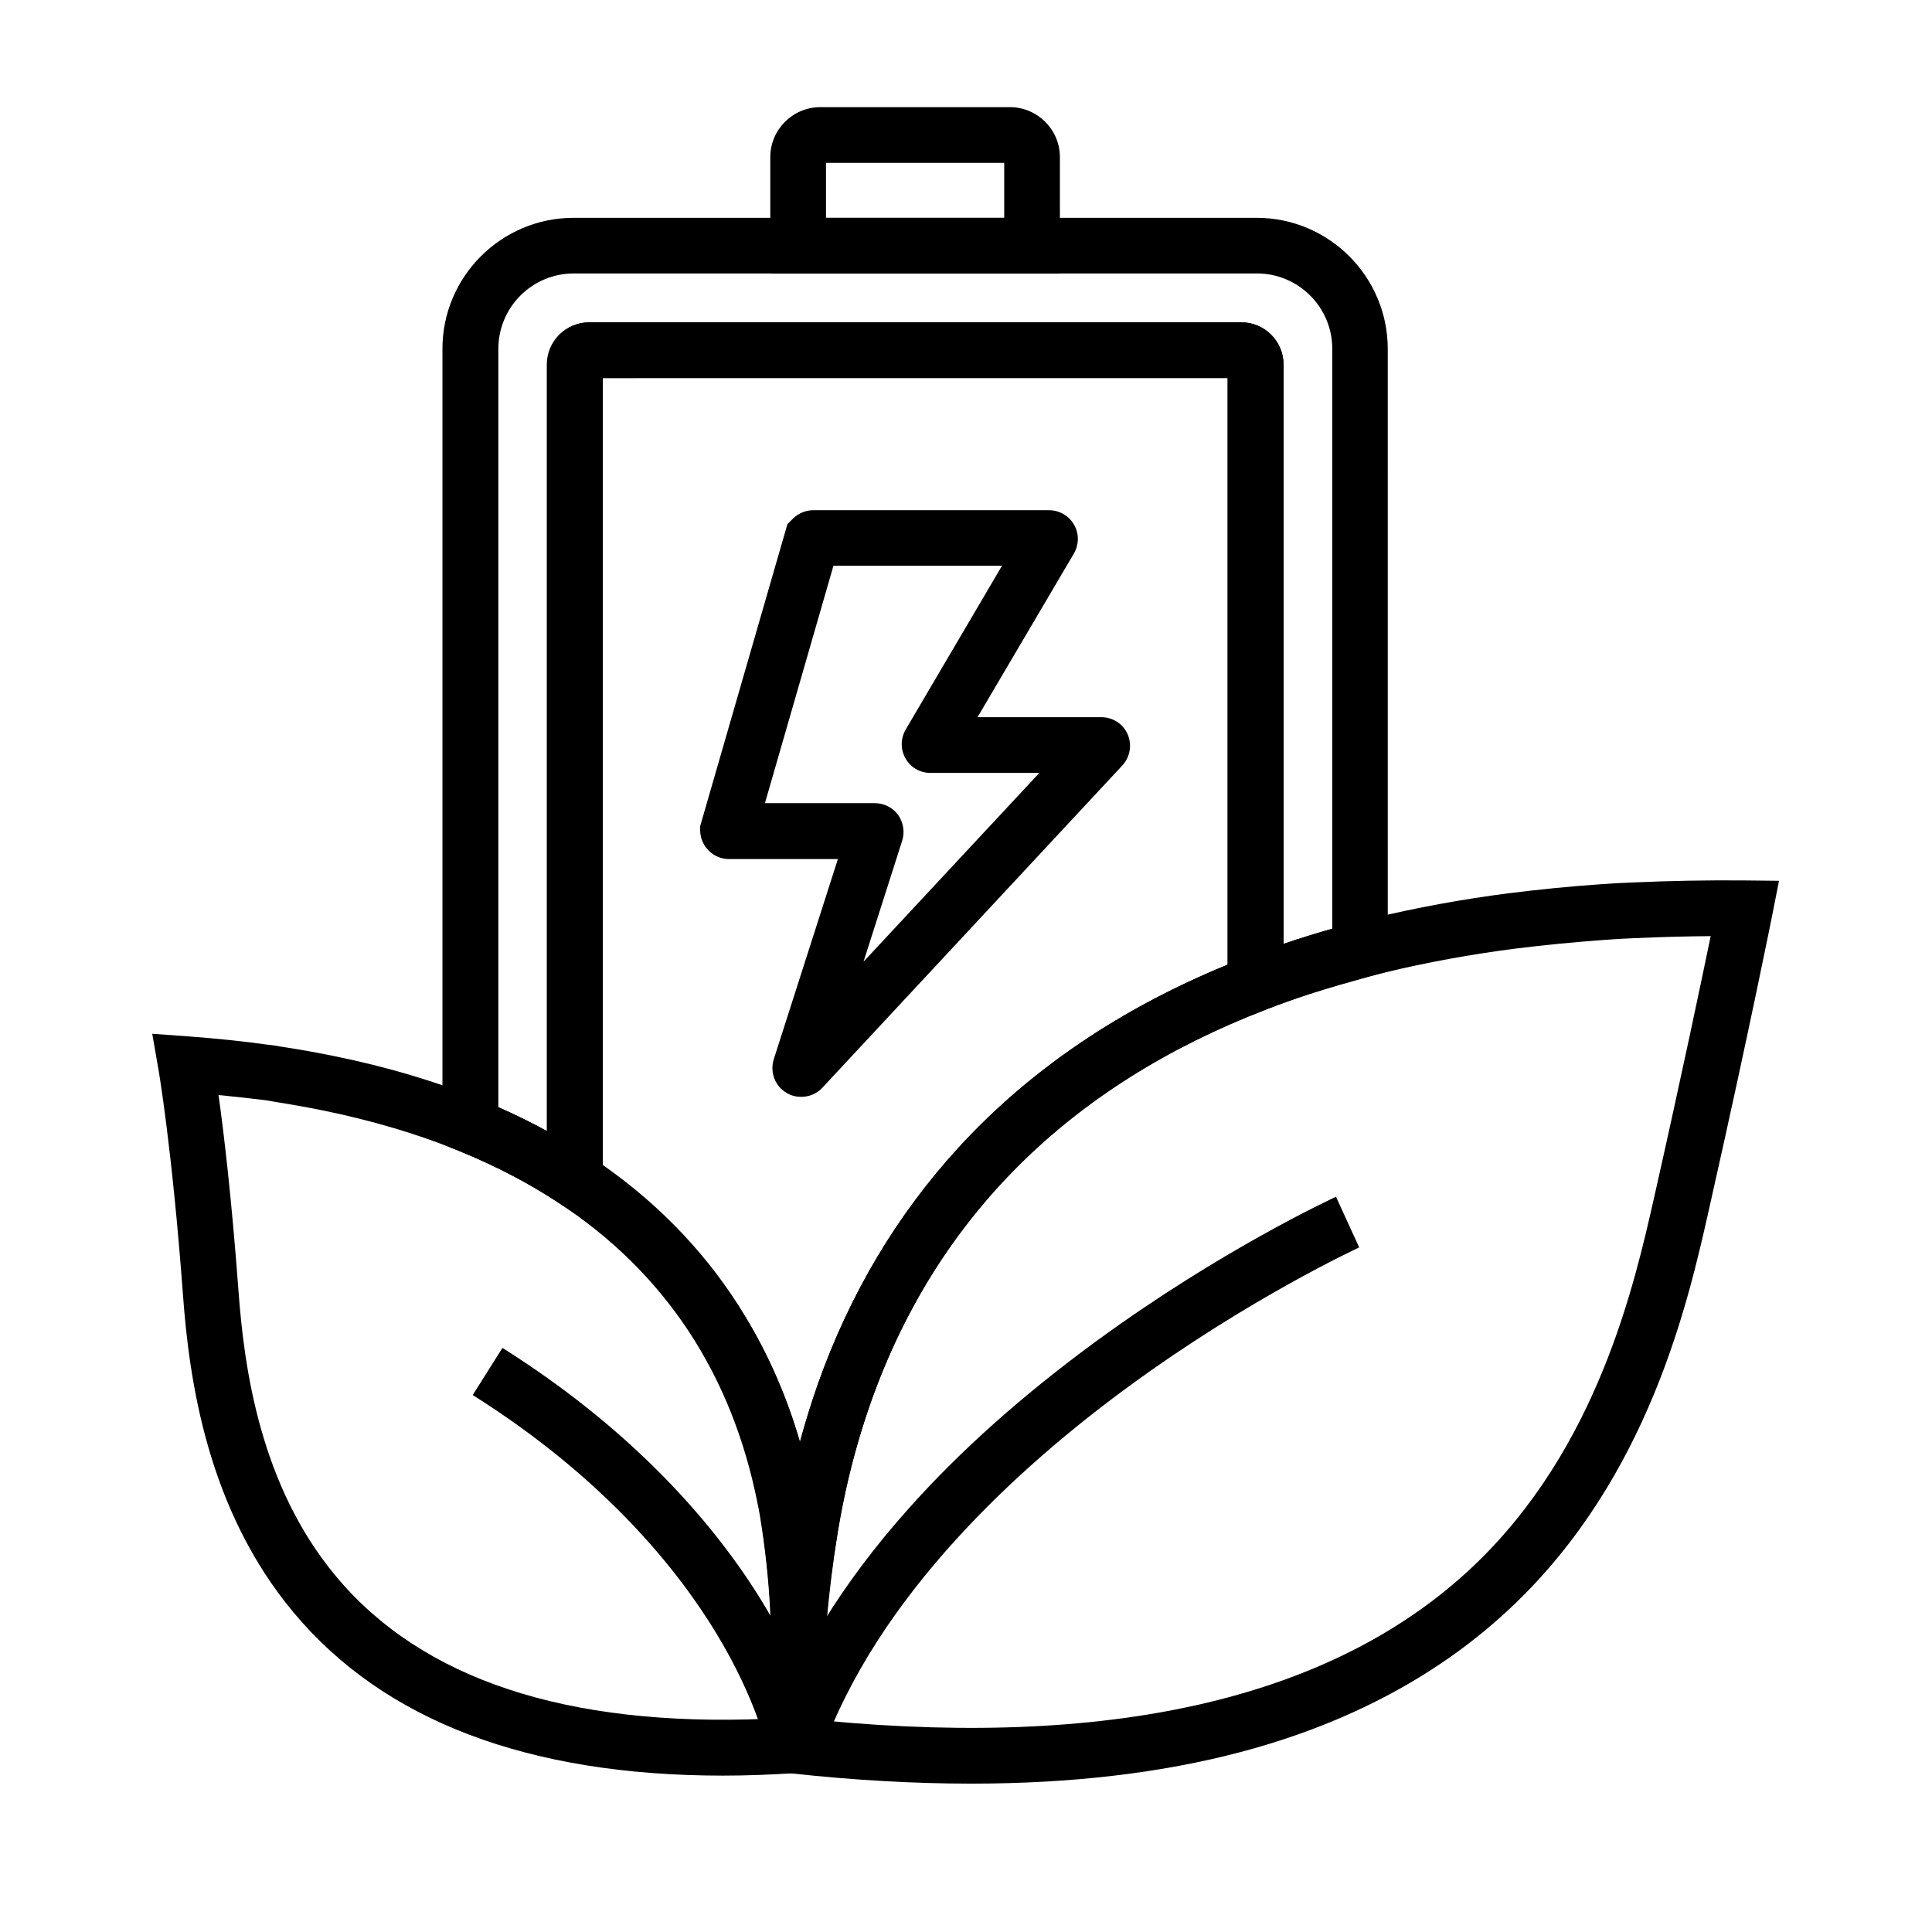
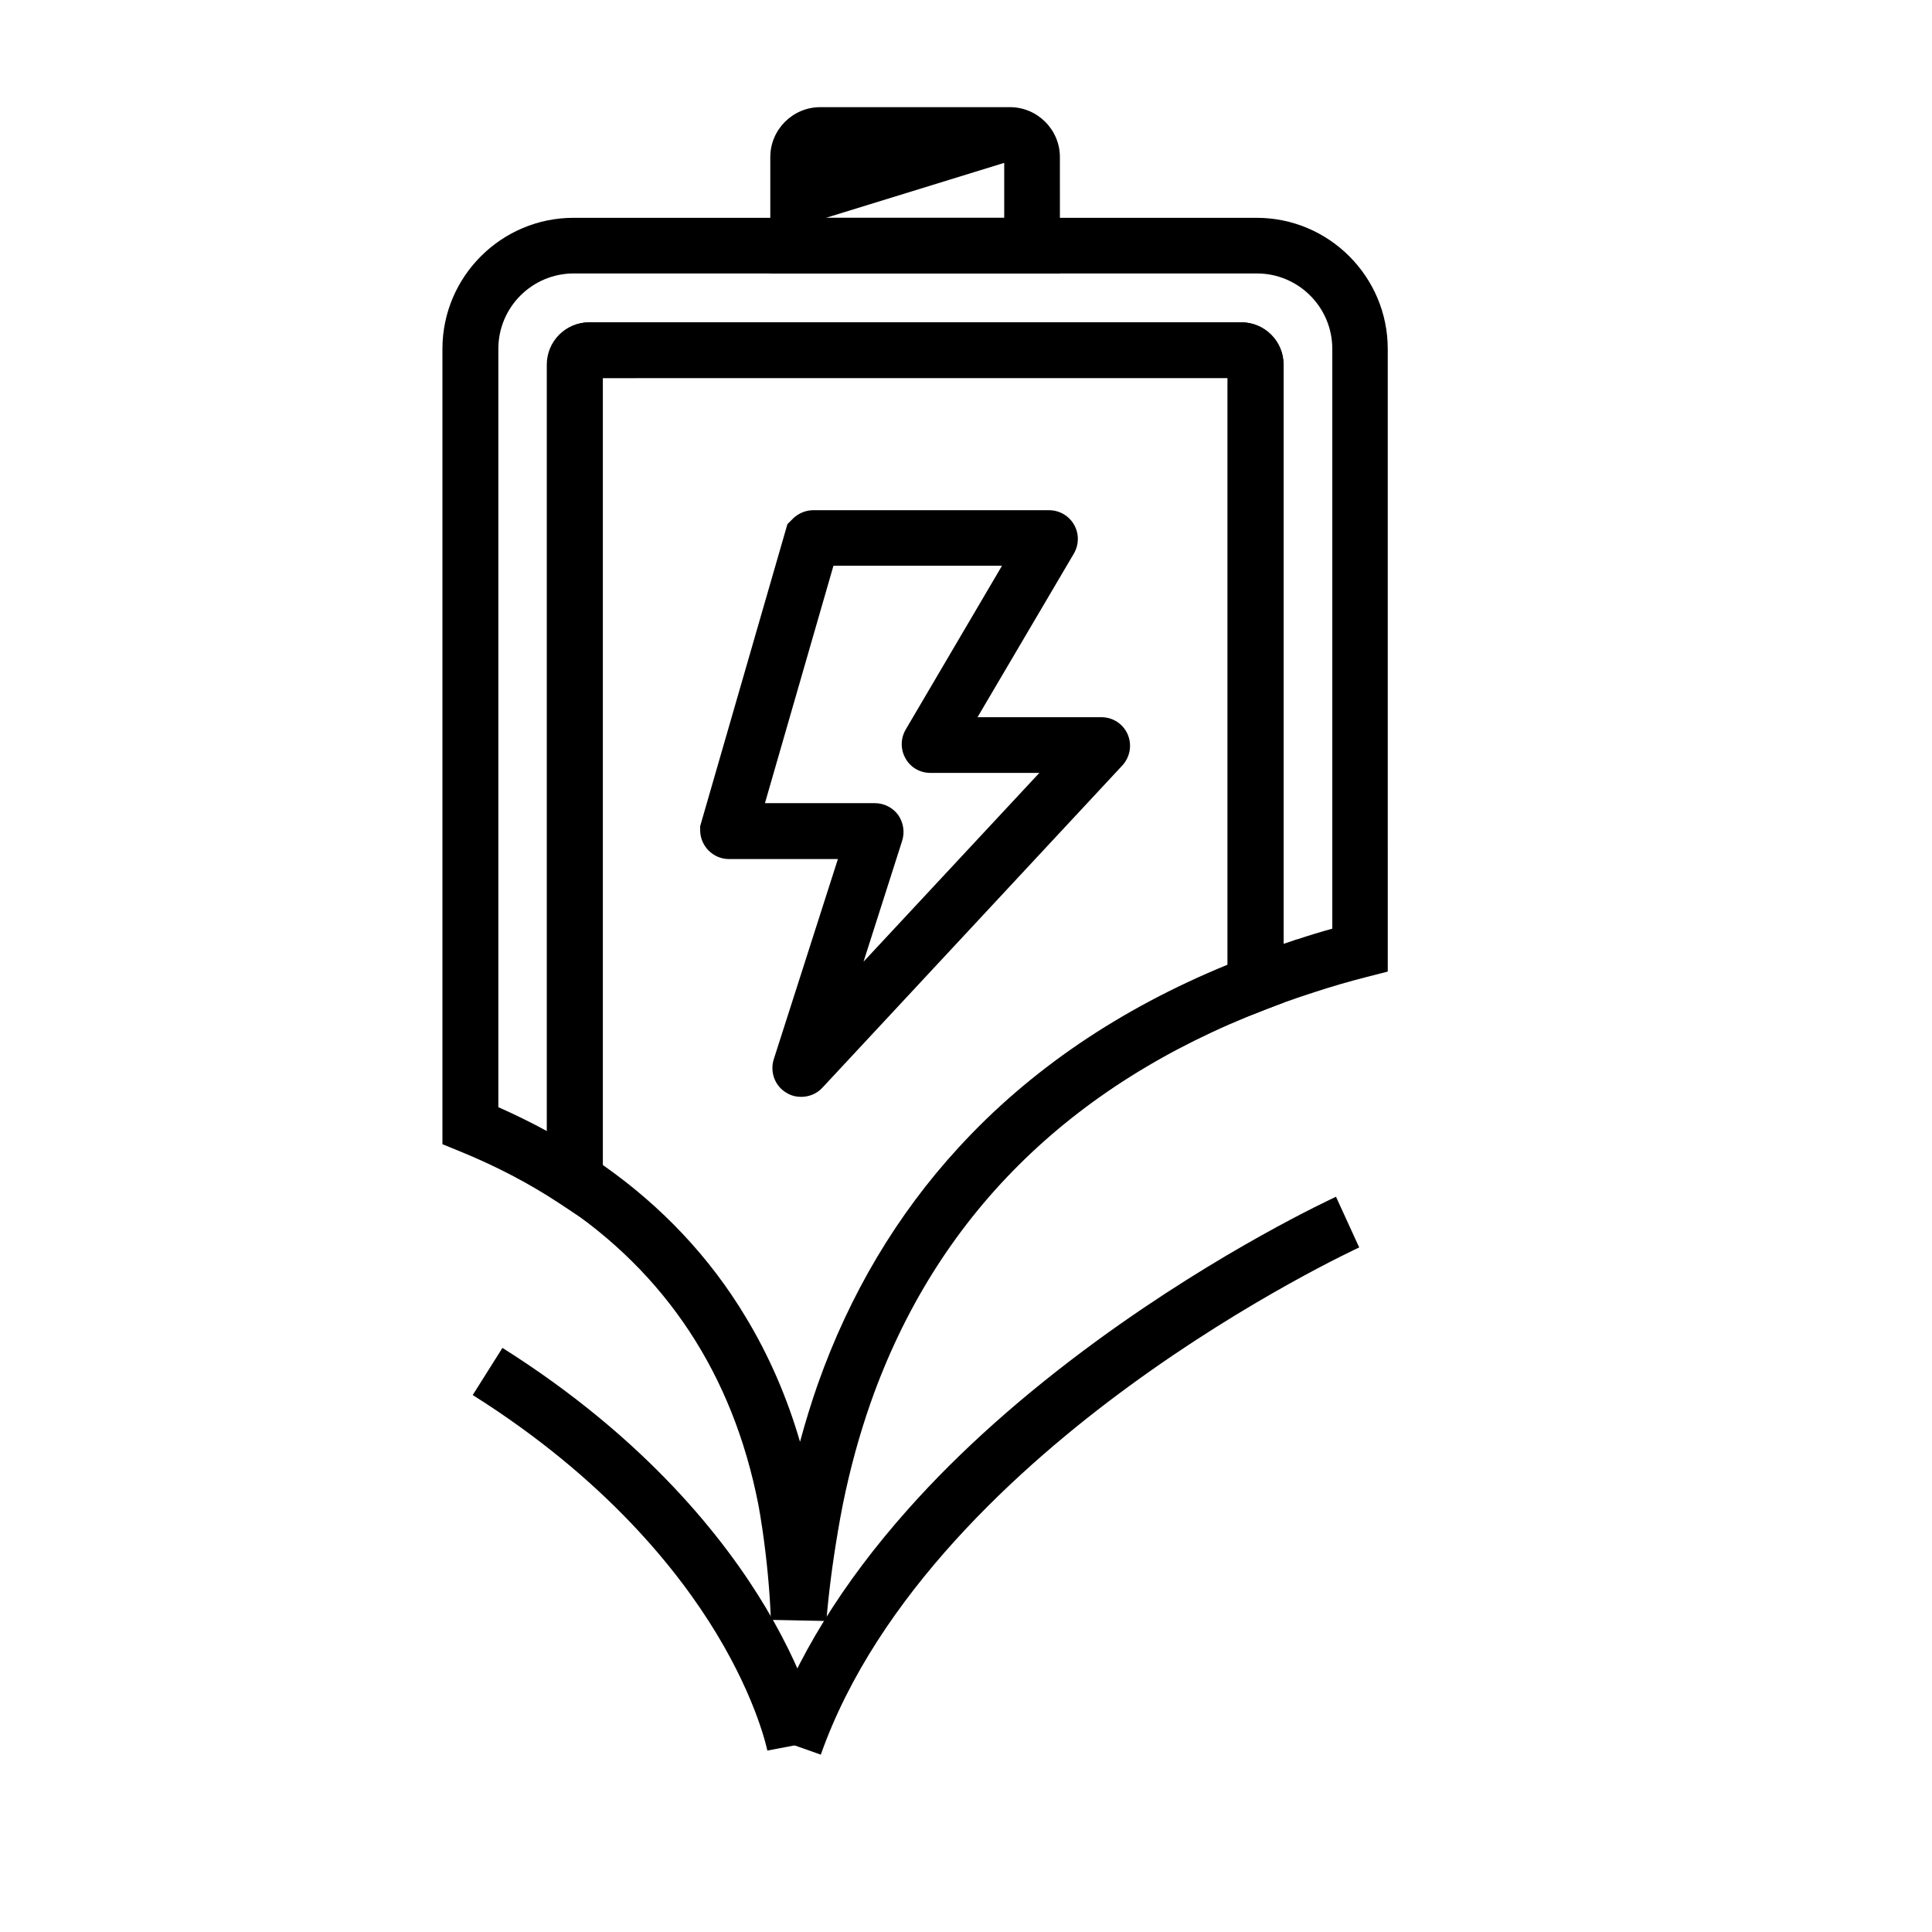
<svg xmlns="http://www.w3.org/2000/svg" fill="#000000" width="800px" height="800px" version="1.1" viewBox="144 144 512 512">
  <g>
    <path d="m363 573.58-14.711-0.297c-0.297-7.922-1.082-16.039-2.262-24.156-0.098-0.641-0.195-1.23-0.297-1.871-0.098-0.641-0.195-1.277-0.297-1.918-0.098-0.492-0.195-0.934-0.246-1.426-0.098-0.441-0.148-0.887-0.246-1.328-6.742-34.34-24.453-61.203-52.594-79.801l-3.297-2.164v-219.98c0-6.199 5.019-11.219 11.219-11.219h172.74c6.148 0 11.168 5.019 11.168 11.219v169.05l-4.723 1.82c-52.152 20.023-87.379 55.055-104.7 104.16-2.953 8.414-5.461 17.465-7.379 26.961-0.441 2.215-0.934 4.871-1.379 7.527v0.051c-1.426 8.363-2.41 16.234-3 23.371zm-59.238-120.84c15.645 10.973 28.387 24.5 37.883 40.344 6.102 10.086 10.922 21.156 14.367 33.012 1.426-5.266 3-10.383 4.723-15.301 8.414-23.812 20.961-44.918 37.344-62.73 18.793-20.516 42.754-36.754 71.242-48.414v-155.47h-165.56z" />
    <path d="m303.66 470.45-11.465-7.578c-7.969-5.266-16.828-9.891-26.371-13.777l-4.574-1.867v-210.77c0-19.141 15.598-34.734 34.734-34.734h181.05c19.141 0 34.734 15.598 34.734 34.734l0.004 165.02-5.559 1.426c-5.019 1.277-9.543 2.609-13.875 4.035l-0.297 0.098c-0.051 0-0.148 0.051-0.246 0.098-0.246 0.098-0.441 0.148-0.688 0.195-4.477 1.477-8.316 2.856-11.711 4.184l-10.035 3.887v-171.21l-165.71 0.004zm-27.648-33.062c4.43 1.969 8.758 4.082 12.891 6.348v-203.1c0-6.199 5.019-11.219 11.219-11.219h172.79c6.199 0 11.219 5.019 11.219 11.219v153.5c0.836-0.297 1.672-0.543 2.508-0.836l0.297-0.098c0.051 0 0.148-0.051 0.246-0.098 0.246-0.098 0.441-0.148 0.688-0.195 2.953-0.984 6.004-1.918 9.199-2.805v-153.66c0-11.02-8.953-19.977-19.977-19.977h-181.05c-11.02 0-19.977 8.953-19.977 19.977v200.93z" />
-     <path d="m424.89 216.48h-76.754v-30.848c0-7.281 5.953-13.234 13.234-13.234h50.281c7.281 0 13.234 5.953 13.234 13.234zm-61.992-14.758h47.23v-14.562h-47.23z" />
+     <path d="m424.89 216.48h-76.754v-30.848c0-7.281 5.953-13.234 13.234-13.234h50.281c7.281 0 13.234 5.953 13.234 13.234zm-61.992-14.758h47.23v-14.562z" />
    <path d="m356.31 434.68c-1.277 0-2.559-0.297-3.738-0.984-3.199-1.77-4.625-5.609-3.492-9.055l16.973-52.984h-28.879c-4.184 0-7.625-3.445-7.625-7.676v-1.031l23.125-80.047 1.23-1.23c2.016-2.117 4.379-2.461 5.609-2.461h62.484c2.805 0 5.41 1.523 6.742 4.035 1.277 2.363 1.18 5.215-0.195 7.527l-25.492 43.293h32.816c3.102 0 5.856 1.82 7.035 4.676 1.133 2.805 0.543 5.953-1.523 8.168l-79.41 85.312c-1.477 1.621-3.543 2.457-5.66 2.457zm26.766-67.848-10.234 32.027 46.594-50.031h-28.879c-2.805 0-5.41-1.523-6.691-4.035-1.277-2.363-1.18-5.215 0.195-7.527l25.484-43.344h-44.672l-18.156 62.926h29.125c2.461 0 4.773 1.18 6.199 3.148 1.379 2.016 1.773 4.523 1.035 6.836z" />
-     <path d="m335.64 614.56c-51.609 0-89.887-14.516-113.85-43.246-22.781-27.305-27.652-61.305-29.324-84.477-2.856-38.426-6.445-59.336-6.496-59.531l-1.625-9.348 9.445 0.688c7.379 0.543 14.516 1.277 21.207 2.215h0.051l0.492 0.051c1.133 0.148 2.262 0.297 3.445 0.543 5.215 0.789 9.445 1.574 13.285 2.363 14.168 2.856 27.355 6.789 39.113 11.609 10.527 4.281 20.27 9.398 28.93 15.152 17.121 11.316 31.047 25.633 41.23 42.508 8.414 13.875 14.367 29.57 17.711 46.691l0.098 0.395c0.195 0.836 0.344 1.723 0.492 2.707 0.246 1.426 0.441 2.805 0.641 4.133 1.277 8.609 2.117 17.27 2.461 25.73v0.441l-0.051 0.441c-1.672 19.531-0.984 32.324-0.984 32.473l0.395 7.281-7.281 0.492c-6.644 0.441-13.137 0.688-19.387 0.688zm-133.73-180.37c1.379 9.789 3.445 27.109 5.266 51.562 1.523 21.156 5.856 52.055 25.93 76.062 22.73 27.207 61.008 39.902 113.95 37.688 0-5.953 0.148-15.152 1.133-26.668-0.297-7.773-1.082-15.742-2.262-23.715-0.195-1.328-0.395-2.508-0.59-3.738l-0.051-0.246c-0.098-0.641-0.246-1.328-0.395-2.117l-0.098-0.441c-6.789-34.34-24.453-61.203-52.645-79.754-7.871-5.215-16.727-9.84-26.371-13.777-10.922-4.477-23.172-8.117-36.457-10.824h-0.051c-3.641-0.738-7.676-1.477-12.645-2.262l-0.195-0.051c-0.789-0.148-1.574-0.246-2.41-0.395h-0.051l-0.492-0.051c-3.742-0.438-7.629-0.879-11.566-1.273z" />
-     <path d="m401.43 616.68c-15.055 0-30.996-0.887-47.676-2.707l-7.527-0.836 1.031-7.527c0-0.148 1.77-13.383 0.984-32.176v-0.492l0.051-0.492c0.738-8.215 1.723-16.434 3-24.402 0.441-2.953 0.984-5.856 1.477-8.215 1.918-9.742 4.625-19.484 7.969-28.98 8.414-23.812 21.008-44.969 37.391-62.828 19.828-21.598 45.41-38.523 76.016-50.281 3.691-1.426 7.773-2.902 12.547-4.43l0.297-0.098c0.051 0 0.148-0.051 0.246-0.098 0.246-0.098 0.492-0.148 0.738-0.246 4.231-1.328 9.004-2.754 14.613-4.231l0.148-0.051c0.641-0.148 1.328-0.344 1.969-0.492 0.984-0.246 1.918-0.492 2.902-0.738 11.711-2.805 23.91-5.066 36.262-6.641 7.824-0.984 16.09-1.82 24.602-2.41 2.707-0.195 5.363-0.344 8.07-0.441 9.84-0.441 19.926-0.641 30.012-0.543l8.906 0.098-1.723 8.707c-0.051 0.297-5.953 30.062-16.828 78.328-5.559 24.746-15.988 70.898-52.102 105.19-18.941 18.008-43.148 30.996-71.883 38.621-21.16 5.606-45.023 8.41-71.492 8.41zm-38.77-16.68c77.688 7.332 135.5-6.496 171.86-41.031 32.867-31.242 42.605-74.488 47.871-97.762 7.379-32.766 12.449-56.973 14.957-69.125-6.84 0.051-13.578 0.246-20.27 0.543h-0.051c-2.559 0.098-5.019 0.246-7.578 0.441-8.266 0.59-16.234 1.379-23.762 2.312-11.855 1.523-23.52 3.641-34.688 6.348-0.887 0.195-1.77 0.441-2.656 0.688-0.688 0.195-1.379 0.344-2.016 0.543-5.363 1.477-9.938 2.805-13.973 4.082l-0.195 0.051c-0.051 0-0.148 0.051-0.246 0.098-0.246 0.098-0.441 0.148-0.688 0.195-4.477 1.477-8.316 2.856-11.711 4.184-52.152 20.074-87.43 55.152-104.8 104.25-3.102 8.809-5.609 17.859-7.379 26.914-0.441 2.262-0.984 4.922-1.379 7.578v0.051c-1.18 7.477-2.164 15.203-2.856 22.926 0.395 11.312 0 20.66-0.441 26.711z" />
    <path d="m361.52 609-13.922-4.922c7.184-20.367 19.633-40.59 37.047-60.121 13.727-15.449 30.602-30.453 50.137-44.723 33.113-24.156 62.043-37.492 63.27-38.082l6.148 13.43c-0.395 0.195-29.078 13.43-60.961 36.754-29.074 21.258-66.812 55.449-81.719 97.664zm142.63-134.41-3.051-6.691z" />
    <path d="m347.36 607.92c-0.051-0.148-2.609-13.039-13.48-30.996-10.035-16.582-29.371-41.031-64.602-63.223l7.871-12.496c38.082 24.008 58.992 50.727 69.816 68.879 11.957 20.074 14.762 34.488 14.859 35.129l-7.231 1.328z" />
  </g>
</svg>